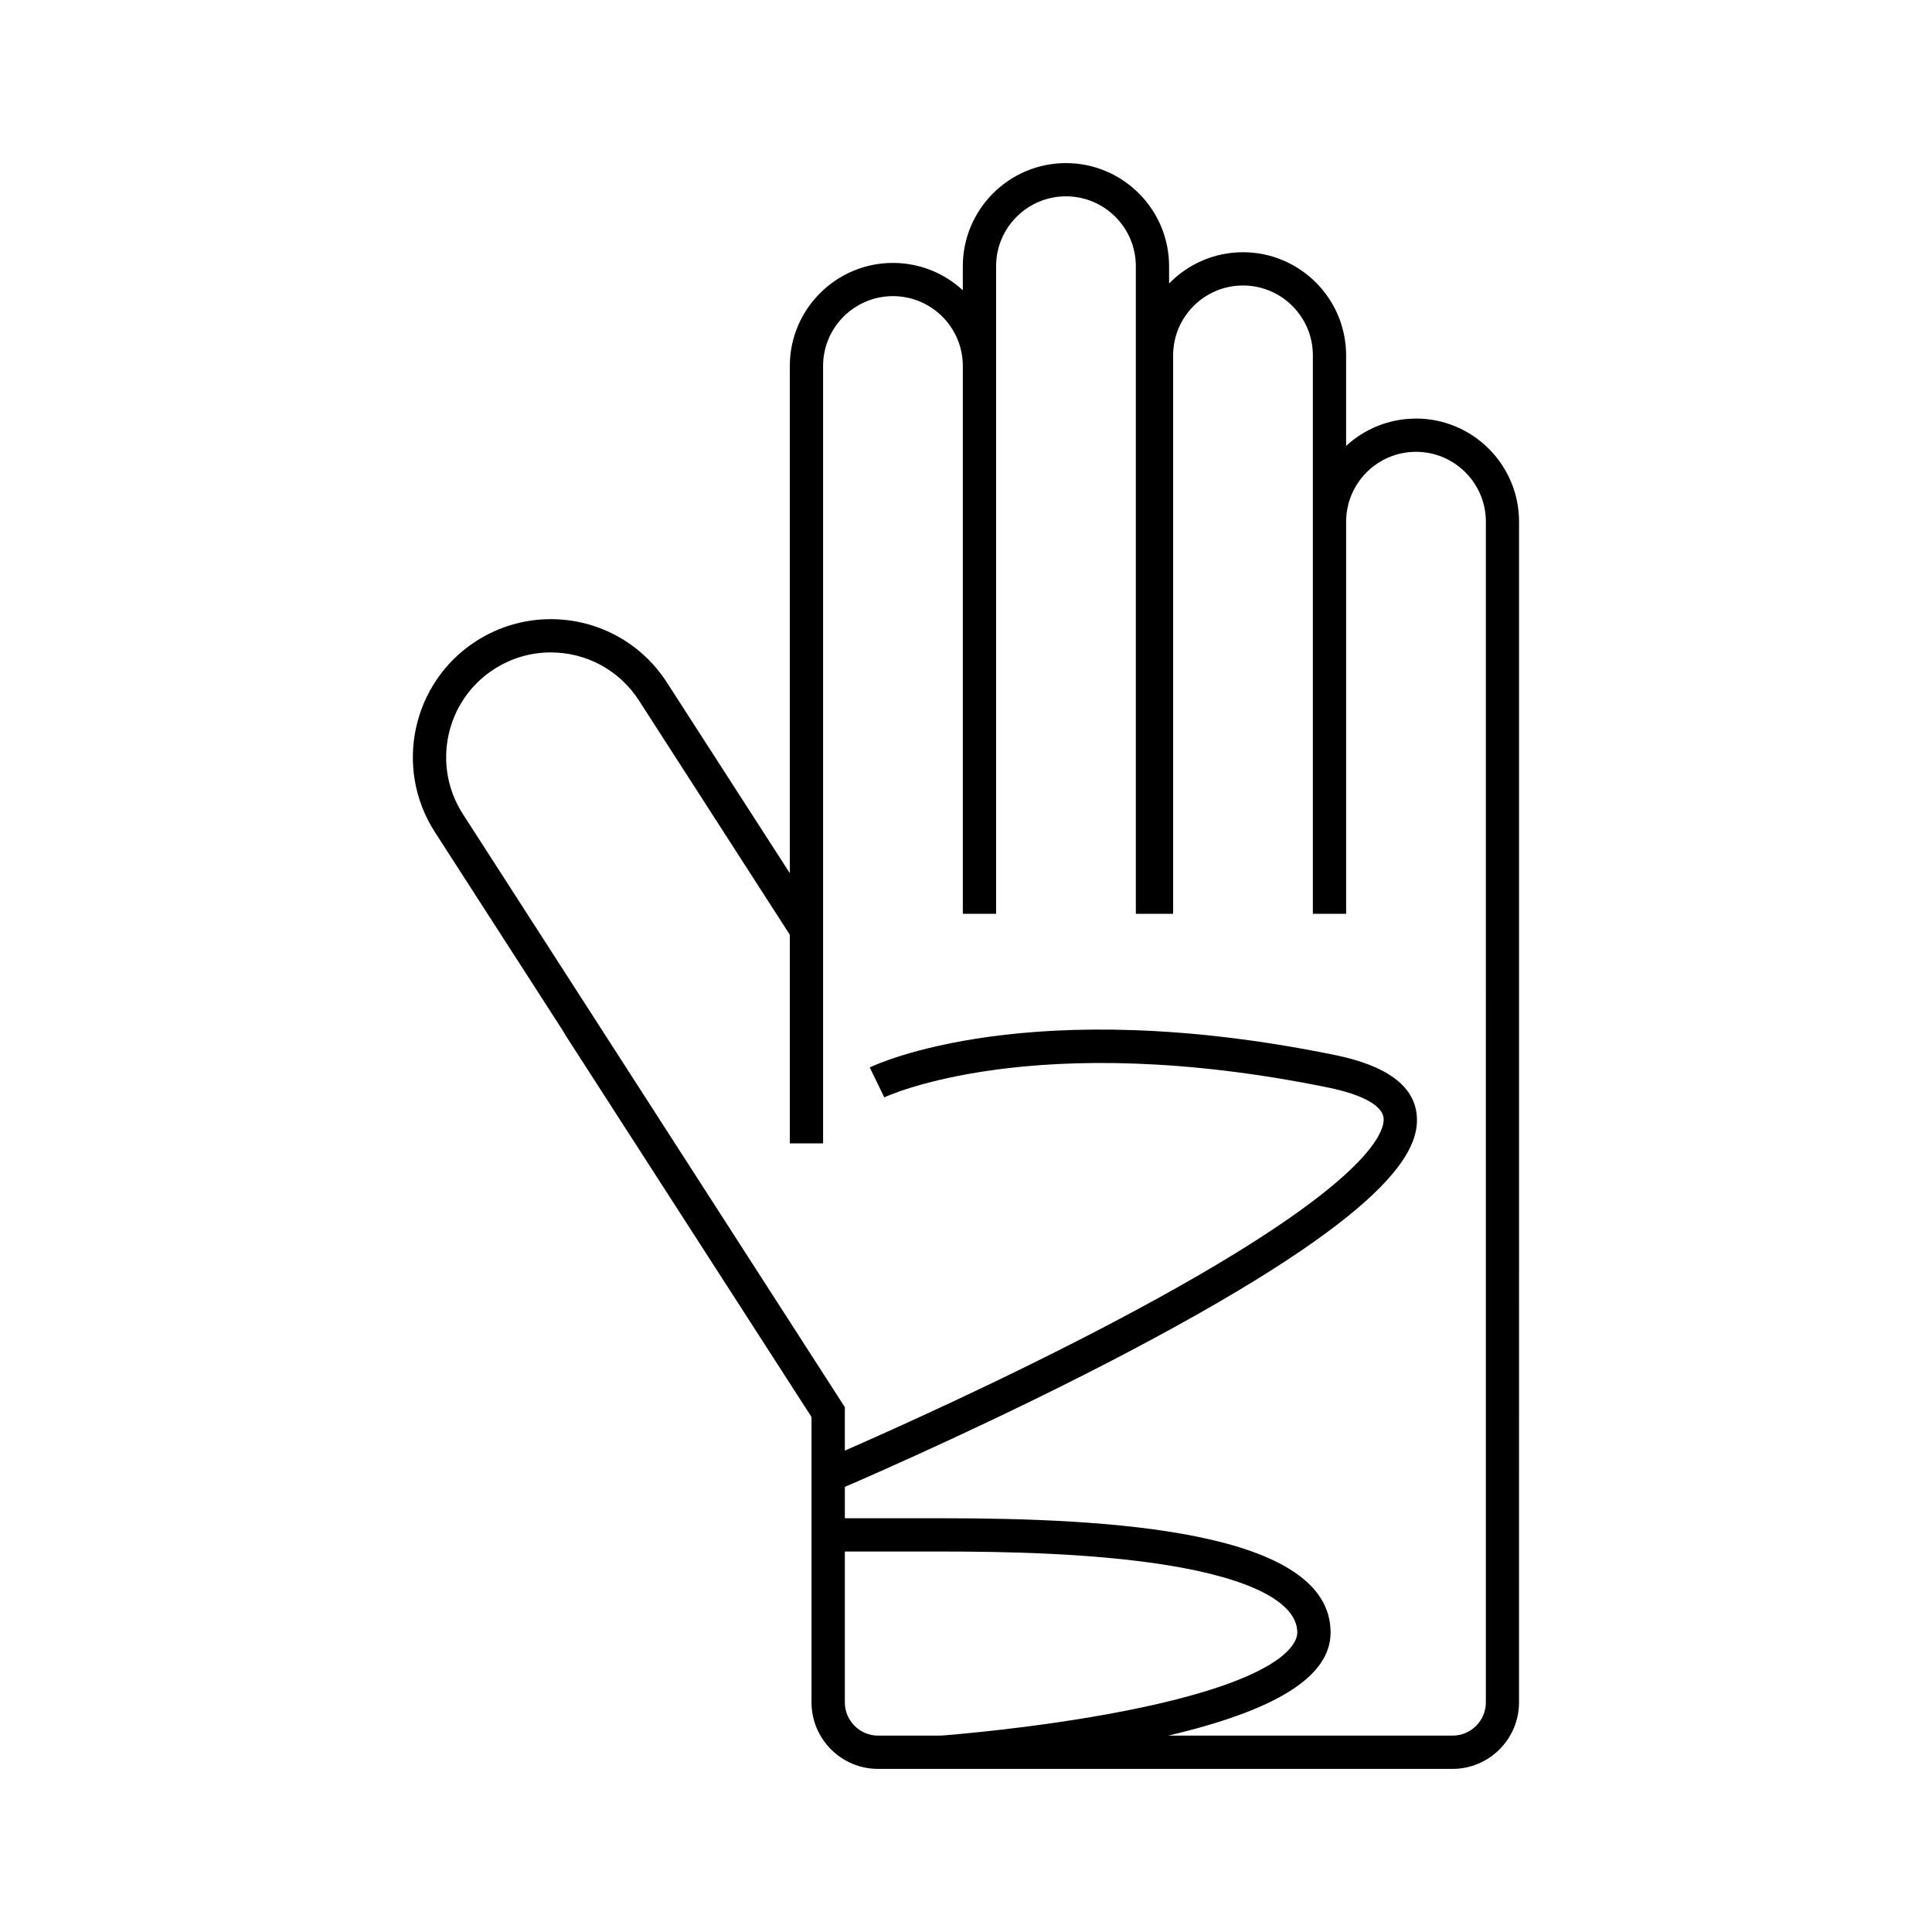
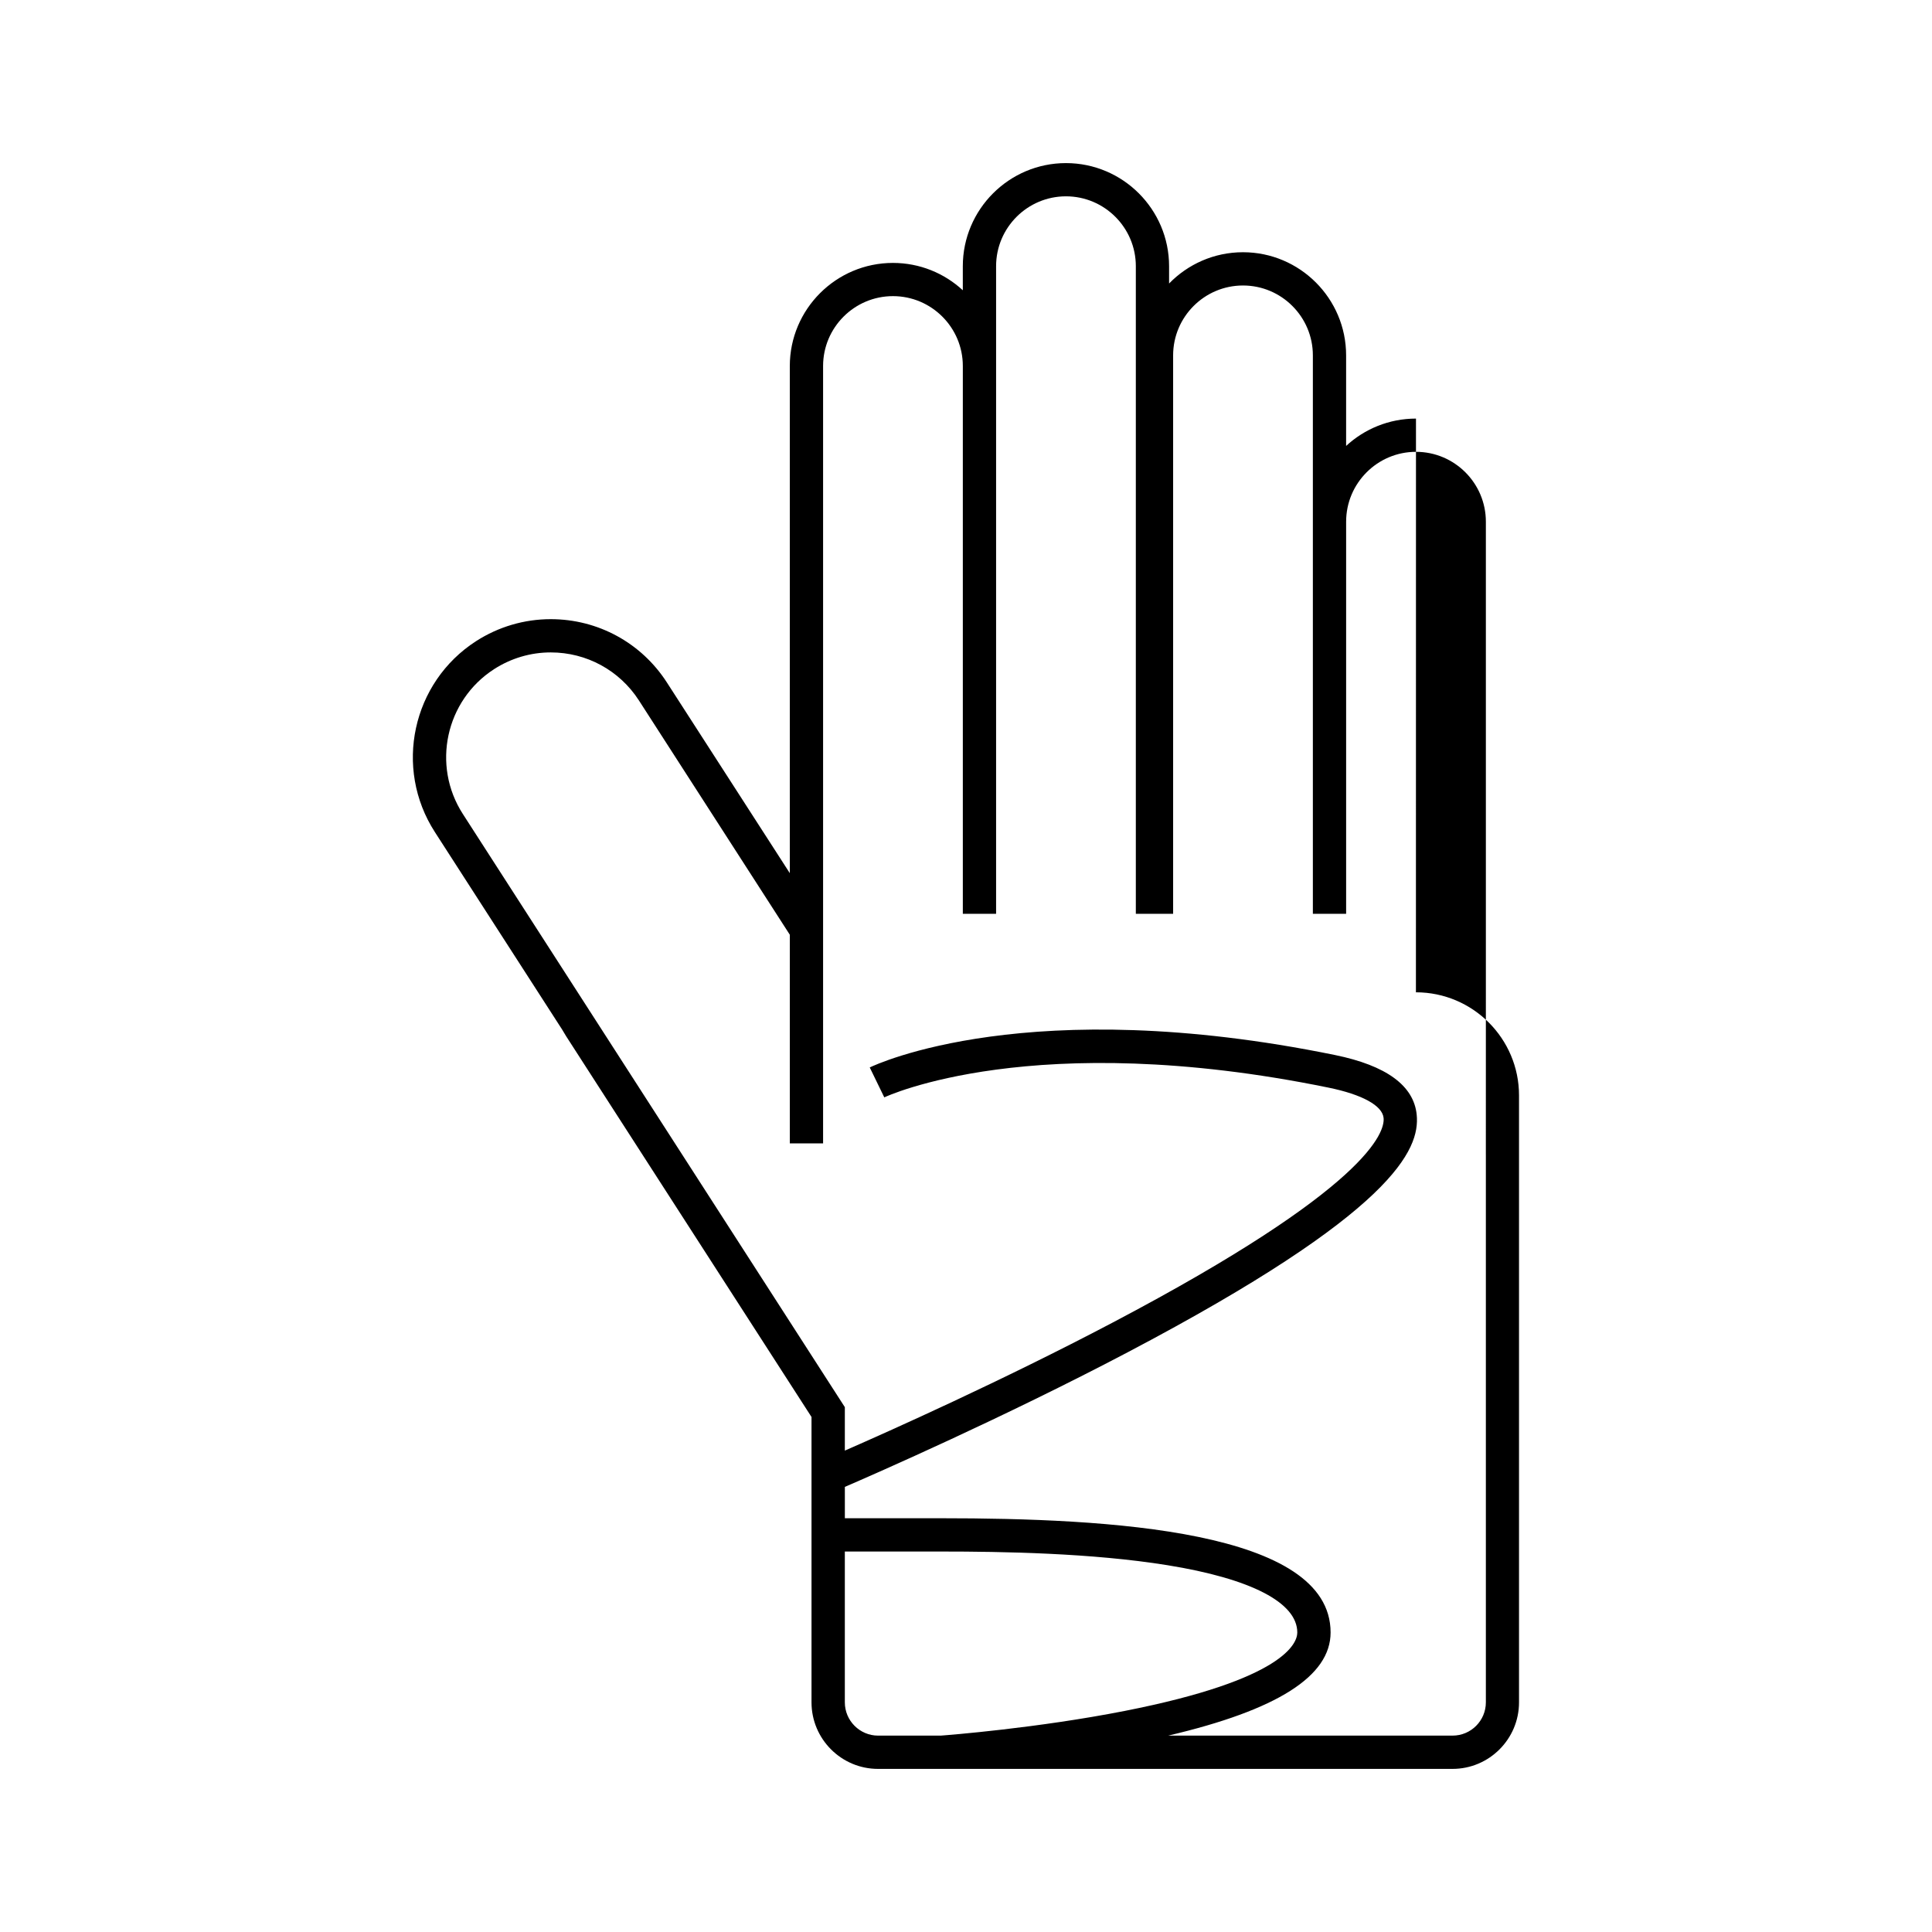
<svg xmlns="http://www.w3.org/2000/svg" fill="#000000" width="800px" height="800px" version="1.1" viewBox="144 144 512 512">
-   <path d="m519.25 254.93c-7.141 0-13.645 2.75-18.516 7.246v-24c0-15.07-12.262-27.332-27.332-27.332-7.668 0-14.609 3.18-19.582 8.289v-4.578c0-15.07-12.262-27.332-27.332-27.332-15.07 0-27.332 12.262-27.332 27.332v6.367c-4.871-4.492-11.375-7.246-18.516-7.246-15.07 0-27.332 12.262-27.332 27.332v134.39l-32.582-50.547c-6.766-10.5-18.27-16.766-30.773-16.766-7.023 0-13.859 2.016-19.789 5.828-16.953 10.926-21.855 33.609-10.934 50.566l33.738 52.355c0.336 0.594 0.691 1.184 1.066 1.773l65.027 100.91v75.625c0 9.723 7.91 17.633 17.633 17.633h152.23c9.73 0 17.633-7.91 17.633-17.633l0.008-152.05v-160.84c0.012-15.066-12.25-27.332-27.32-27.332zm-151.36 340.21v-39.969h25.566c16.102 0 39.824 0.379 59.914 3.621 22.199 3.582 34.426 9.922 34.426 17.836 0 2.766-3.293 12.445-45.746 20.789-23.195 4.559-46.734 6.394-48.754 6.543h-16.59c-4.856-0.004-8.816-3.961-8.816-8.82zm169.88-145.05v145.05c0 4.863-3.953 8.816-8.816 8.816h-75.371c28.934-6.785 43.039-15.758 43.039-27.332 0-27.137-58.871-30.273-103.16-30.273h-25.566v-8.309c8.07-3.481 41.863-18.27 74.988-35.691 70.555-37.117 77.48-53.707 76.555-62.949-0.77-7.707-8.055-13.027-21.637-15.805-81.059-16.57-121.62 2.469-123.31 3.289l3.856 7.93c0.383-0.191 39.527-18.566 117.69-2.59 8.969 1.832 14.305 4.766 14.629 8.047 0.367 3.668-3.727 18.41-71.848 54.25-29.293 15.418-59.137 28.746-70.926 33.902v-11.512l-101.24-157.21c-8.293-12.871-4.57-30.086 8.293-38.375 4.5-2.898 9.688-4.43 15.008-4.43 9.496 0 18.227 4.758 23.367 12.723l39.992 62.098v55.297h8.816v-206.02c0-10.207 8.305-18.516 18.516-18.516 10.211 0 18.516 8.305 18.516 18.516v145.18h8.816v-171.63c0-10.207 8.305-18.516 18.516-18.516 10.211 0 18.516 8.305 18.516 18.516v171.63h9.883v-148c0-10.207 8.305-18.516 18.516-18.516 10.211 0 18.516 8.305 18.516 18.516v148h8.816v-103.92c0-10.207 8.305-18.516 18.516-18.516 10.211 0 18.516 8.305 18.516 18.516v125.41l-0.004 42.422z" />
+   <path d="m519.25 254.93c-7.141 0-13.645 2.75-18.516 7.246v-24c0-15.07-12.262-27.332-27.332-27.332-7.668 0-14.609 3.18-19.582 8.289v-4.578c0-15.07-12.262-27.332-27.332-27.332-15.07 0-27.332 12.262-27.332 27.332v6.367c-4.871-4.492-11.375-7.246-18.516-7.246-15.07 0-27.332 12.262-27.332 27.332v134.39l-32.582-50.547c-6.766-10.5-18.27-16.766-30.773-16.766-7.023 0-13.859 2.016-19.789 5.828-16.953 10.926-21.855 33.609-10.934 50.566l33.738 52.355c0.336 0.594 0.691 1.184 1.066 1.773l65.027 100.91v75.625c0 9.723 7.91 17.633 17.633 17.633h152.23c9.73 0 17.633-7.91 17.633-17.633v-160.84c0.012-15.066-12.25-27.332-27.32-27.332zm-151.36 340.21v-39.969h25.566c16.102 0 39.824 0.379 59.914 3.621 22.199 3.582 34.426 9.922 34.426 17.836 0 2.766-3.293 12.445-45.746 20.789-23.195 4.559-46.734 6.394-48.754 6.543h-16.59c-4.856-0.004-8.816-3.961-8.816-8.82zm169.88-145.05v145.05c0 4.863-3.953 8.816-8.816 8.816h-75.371c28.934-6.785 43.039-15.758 43.039-27.332 0-27.137-58.871-30.273-103.16-30.273h-25.566v-8.309c8.07-3.481 41.863-18.27 74.988-35.691 70.555-37.117 77.48-53.707 76.555-62.949-0.77-7.707-8.055-13.027-21.637-15.805-81.059-16.57-121.62 2.469-123.31 3.289l3.856 7.93c0.383-0.191 39.527-18.566 117.69-2.59 8.969 1.832 14.305 4.766 14.629 8.047 0.367 3.668-3.727 18.41-71.848 54.25-29.293 15.418-59.137 28.746-70.926 33.902v-11.512l-101.24-157.21c-8.293-12.871-4.57-30.086 8.293-38.375 4.5-2.898 9.688-4.43 15.008-4.43 9.496 0 18.227 4.758 23.367 12.723l39.992 62.098v55.297h8.816v-206.02c0-10.207 8.305-18.516 18.516-18.516 10.211 0 18.516 8.305 18.516 18.516v145.18h8.816v-171.63c0-10.207 8.305-18.516 18.516-18.516 10.211 0 18.516 8.305 18.516 18.516v171.63h9.883v-148c0-10.207 8.305-18.516 18.516-18.516 10.211 0 18.516 8.305 18.516 18.516v148h8.816v-103.92c0-10.207 8.305-18.516 18.516-18.516 10.211 0 18.516 8.305 18.516 18.516v125.41l-0.004 42.422z" />
</svg>